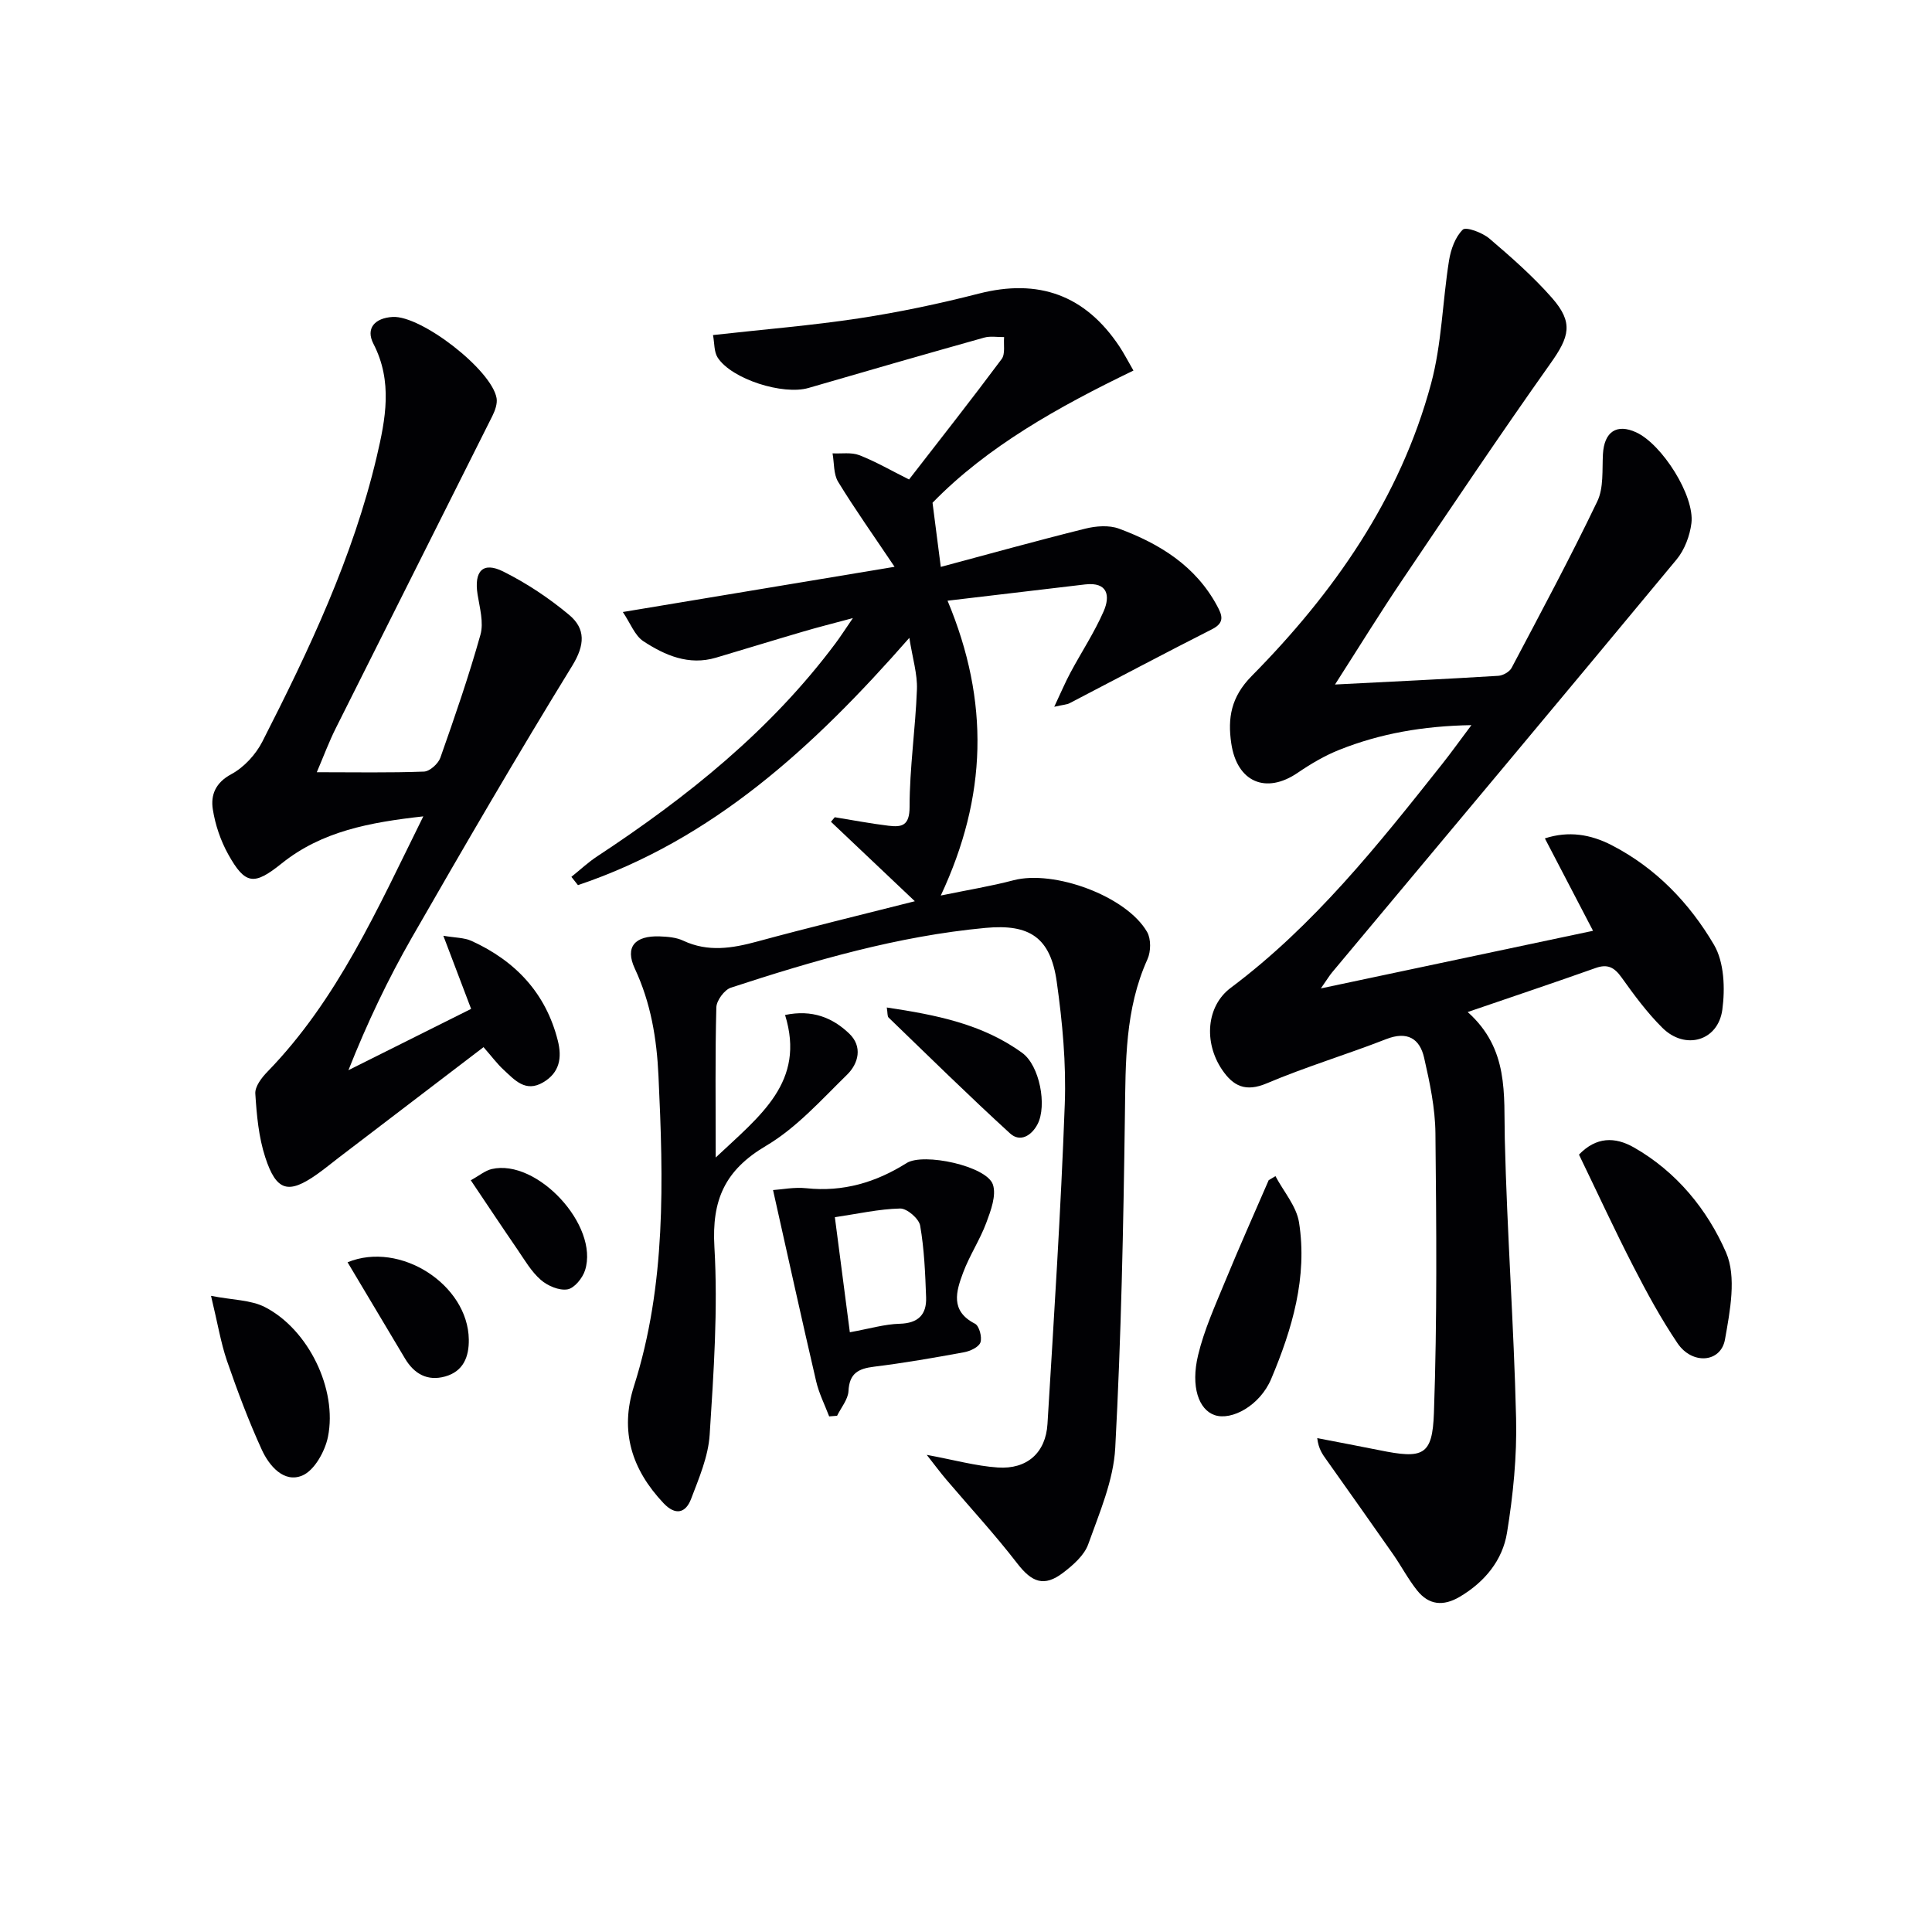
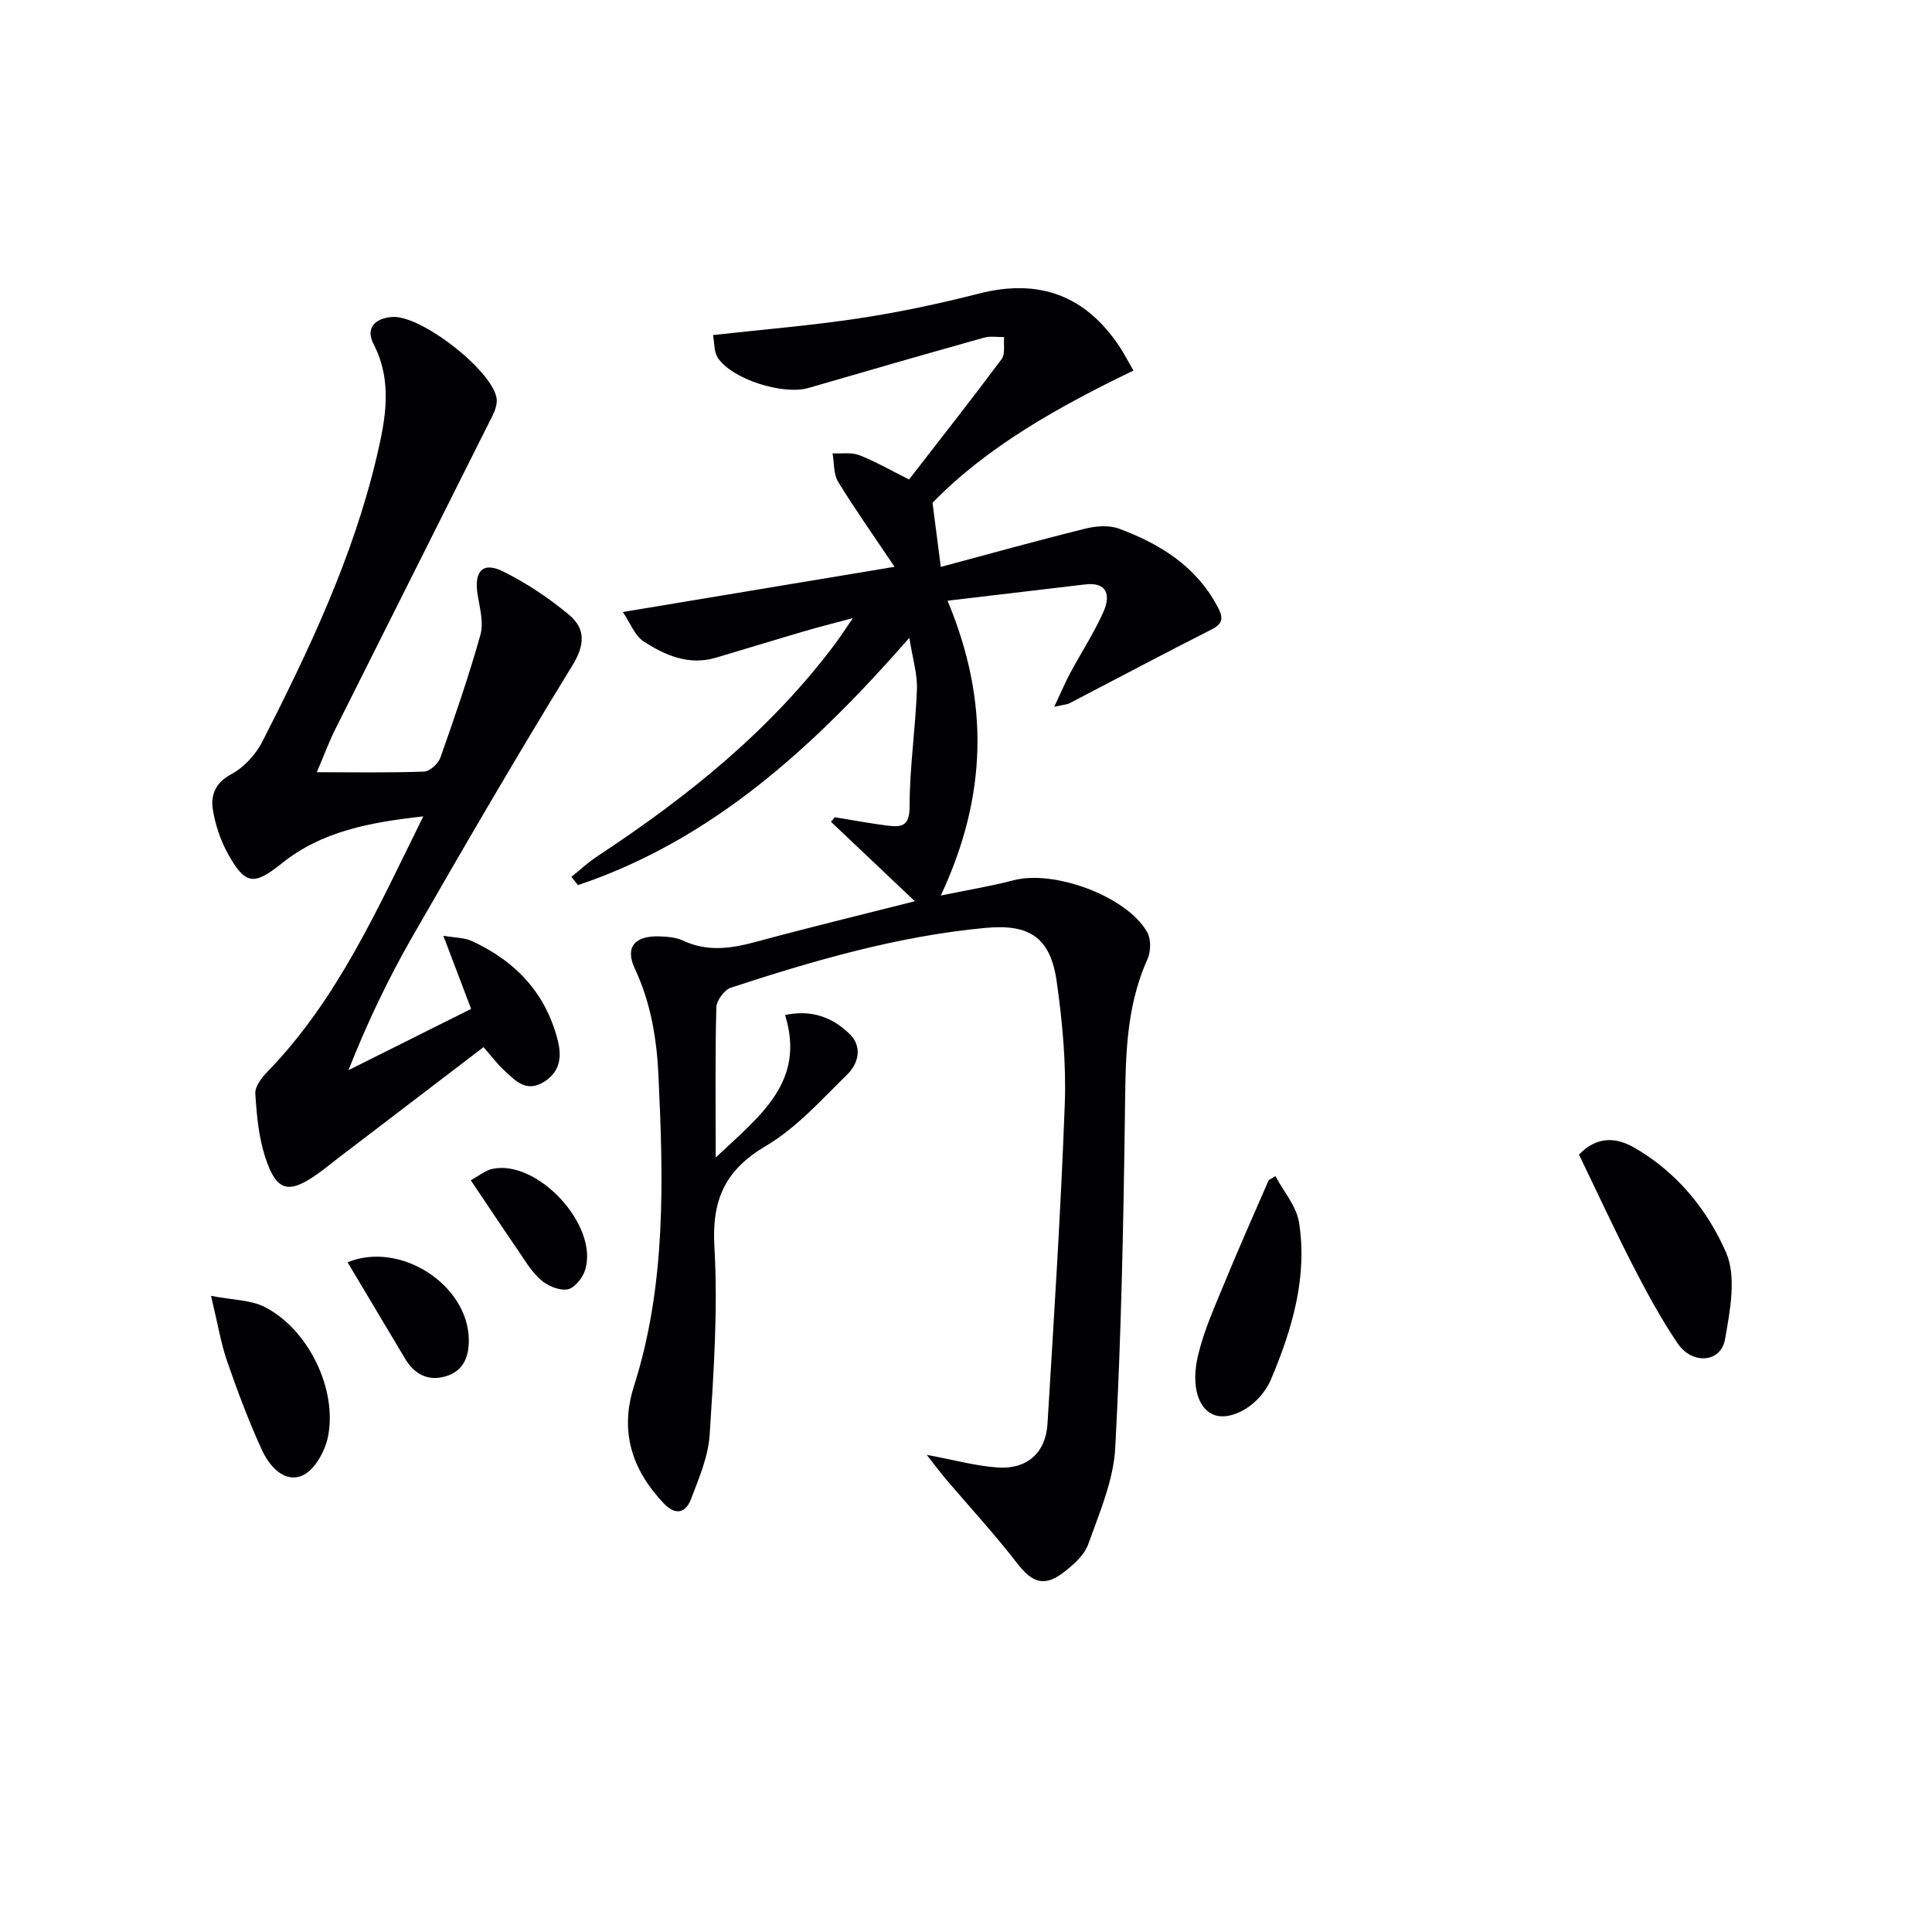
<svg xmlns="http://www.w3.org/2000/svg" enable-background="new 0 0 400 400" viewBox="0 0 400 400">
  <g fill="#010104">
    <path d="m148.18 239.65c9.26-8.72 18.65-15.64 14.36-29.51 5.61-1.17 9.83.55 13.28 3.85 2.81 2.69 1.94 6.18-.45 8.52-5.33 5.21-10.47 11-16.77 14.72-8.51 5.03-11.26 11.18-10.69 20.95.75 12.9-.15 25.93-.98 38.87-.29 4.5-2.21 8.98-3.85 13.29-1.11 2.91-3.21 3.51-5.7.88-6.57-6.96-9.11-14.86-6.13-24.22 6.69-21.02 6.1-42.62 5.08-64.26-.36-7.71-1.57-15.08-4.9-22.21-2.1-4.5.04-6.84 5.15-6.66 1.64.06 3.42.2 4.86.88 5.15 2.42 10.16 1.59 15.38.17 10.56-2.87 21.2-5.44 32.59-8.33-6.07-5.74-11.72-11.1-17.37-16.45.26-.31.53-.63.79-.94 3.71.6 7.41 1.31 11.13 1.76 2.74.33 4.36.02 4.36-3.9 0-8.11 1.22-16.21 1.52-24.33.12-3.18-.9-6.4-1.57-10.67-19.85 22.66-40.75 41.81-68.61 51.2-.45-.57-.91-1.15-1.36-1.72 1.8-1.44 3.49-3.03 5.4-4.28 18.6-12.25 35.82-26.04 49.27-44.05.98-1.31 1.87-2.7 3.61-5.24-4.2 1.13-7.24 1.89-10.25 2.78-6.05 1.77-12.07 3.63-18.11 5.42-5.61 1.66-10.53-.48-15-3.4-1.8-1.18-2.7-3.74-4.27-6.06 19.24-3.2 37.43-6.22 56.26-9.36-4.37-6.51-8.22-11.93-11.68-17.59-.98-1.6-.8-3.91-1.16-5.9 1.86.1 3.89-.26 5.54.38 3.37 1.31 6.53 3.15 10.3 5.03 6.46-8.34 12.93-16.55 19.17-24.93.79-1.06.37-3.01.51-4.55-1.38.02-2.85-.25-4.13.11-12.14 3.41-24.26 6.89-36.36 10.42-5.27 1.54-15.9-1.8-18.81-6.28-.78-1.2-.65-2.99-.97-4.67 10.46-1.17 20.39-1.97 30.2-3.46 8.34-1.27 16.64-3.02 24.82-5.12 12.34-3.16 22.02.26 29.13 10.95.9 1.36 1.65 2.81 2.9 4.98-15.56 7.51-30.3 15.75-41.6 27.37.58 4.5 1.07 8.34 1.71 13.28 9.91-2.65 19.88-5.43 29.92-7.92 2.21-.55 4.91-.76 6.97 0 8.42 3.12 15.86 7.71 20.31 15.97 1.02 1.89 1.69 3.47-1.01 4.84-9.89 5.01-19.68 10.22-29.52 15.33-.55.29-1.24.3-3.18.74 1.37-2.91 2.27-5.05 3.36-7.08 2.27-4.24 4.95-8.3 6.87-12.69 1.38-3.16.89-6.11-3.84-5.56-9.18 1.08-18.36 2.17-28.48 3.37 8.75 20.92 8.19 40.57-1.4 61.04 5.61-1.16 10.39-1.93 15.05-3.16 8.4-2.21 23.4 3.28 27.67 10.71.83 1.45.79 4.05.07 5.64-4.68 10.36-4.52 21.28-4.67 32.31-.31 22.96-.77 45.93-2 68.85-.36 6.75-3.27 13.44-5.59 19.95-.82 2.31-3.13 4.32-5.19 5.9-3.95 3.02-6.49 1.99-9.5-1.91-4.63-6.01-9.8-11.6-14.72-17.39-1.19-1.4-2.29-2.89-4.03-5.1 5.71 1.06 10.18 2.31 14.71 2.62 6.06.41 9.93-3.06 10.29-9.02 1.34-22.06 2.77-44.13 3.58-66.21.31-8.41-.48-16.95-1.66-25.31-1.29-9.2-5.62-12.03-14.74-11.18-18.14 1.69-35.5 6.74-52.71 12.37-1.36.44-2.99 2.66-3.03 4.09-.26 9.8-.13 19.62-.13 31.08z" />
-     <path d="m276.4 141.72c12.01-.61 22.91-1.13 33.81-1.8.97-.06 2.31-.82 2.75-1.64 6.04-11.43 12.15-22.82 17.74-34.47 1.35-2.81.99-6.49 1.17-9.78.26-4.63 2.84-6.39 6.9-4.51 5.33 2.46 12.11 13.1 11.42 18.8-.32 2.6-1.41 5.5-3.06 7.5-23.69 28.58-47.54 57.03-71.35 85.52-.5.6-.91 1.29-2.31 3.3 19.43-4.12 37.44-7.93 56.35-11.93-3.55-6.82-6.67-12.8-9.97-19.13 4.92-1.6 9.47-.84 13.82 1.4 9.15 4.71 16.13 12 21.2 20.64 2.12 3.62 2.31 9.05 1.72 13.43-.89 6.51-7.71 8.41-12.4 3.76-3.17-3.14-5.87-6.81-8.47-10.45-1.48-2.07-2.87-2.83-5.35-1.95-8.42 2.99-16.9 5.83-26.5 9.12 8.58 7.67 7.46 17 7.68 26.29.46 19.28 1.88 38.53 2.34 57.81.19 7.89-.61 15.9-1.88 23.71-.93 5.7-4.6 10.18-9.77 13.25-3.42 2.02-6.41 1.74-8.84-1.31-1.85-2.32-3.25-5-4.95-7.45-4.56-6.53-9.17-13.02-13.77-19.52-.82-1.15-1.69-2.26-1.96-4.56 4.28.83 8.56 1.63 12.83 2.49 9.08 1.85 11.02 1.19 11.33-7.73.68-19.27.51-38.58.31-57.87-.05-5.23-1.17-10.51-2.34-15.64-.91-3.99-3.49-5.56-7.83-3.87-8.19 3.2-16.65 5.73-24.74 9.16-4.39 1.86-6.96.59-9.27-2.83-3.82-5.66-3.25-13.16 1.8-16.94 17.28-12.94 30.53-29.63 43.78-46.34 1.84-2.32 3.57-4.74 6.05-8.05-10.05.18-18.84 1.74-27.27 5.08-3.06 1.21-5.97 2.93-8.7 4.79-6.56 4.48-12.57 1.94-13.75-6.1-.77-5.24-.05-9.6 4.21-13.92 17.03-17.25 30.77-36.82 37.16-60.56 2.22-8.24 2.36-17.02 3.72-25.51.37-2.28 1.29-4.86 2.85-6.37.67-.64 4.05.62 5.49 1.84 4.54 3.87 9.08 7.86 13 12.33 4.45 5.09 3.59 8-.33 13.52-10.48 14.79-20.58 29.85-30.71 44.87-4.57 6.77-8.84 13.71-13.91 21.62z" />
    <path d="m65.59 159.88c7.94 0 15.07.14 22.19-.13 1.2-.05 2.95-1.63 3.39-2.87 2.97-8.42 5.89-16.87 8.3-25.46.71-2.53-.15-5.56-.59-8.32-.77-4.85 1.08-6.89 5.32-4.77 4.85 2.42 9.49 5.51 13.65 8.99 3.4 2.85 3.28 6.19.63 10.51-11.4 18.54-22.35 37.37-33.19 56.25-4.95 8.64-9.25 17.65-13.15 27.49 8.34-4.17 16.69-8.33 25.4-12.69-1.89-4.99-3.69-9.7-5.75-15.14 2.39.41 4.29.37 5.84 1.07 9.07 4.14 15.37 10.77 17.86 20.64.89 3.54.39 6.62-3.02 8.63-3.67 2.17-5.91-.48-8.2-2.59-1.34-1.23-2.43-2.72-4.16-4.69-10.05 7.67-20.06 15.3-30.06 22.94-1.45 1.11-2.86 2.28-4.36 3.34-5.95 4.21-8.46 3.62-10.77-3.47-1.37-4.19-1.78-8.76-2.06-13.19-.09-1.46 1.3-3.29 2.48-4.5 14.54-14.96 22.79-33.69 32.3-52.9-11.13 1.24-21.04 3.09-29.34 9.76-5.67 4.55-7.51 4.46-11.06-1.92-1.57-2.83-2.68-6.1-3.18-9.3-.46-2.97.54-5.51 3.84-7.28 2.62-1.41 5.05-4.06 6.42-6.74 9.66-18.95 18.77-38.15 23.68-59 1.83-7.79 3.34-15.55-.68-23.35-1.67-3.23.3-5.35 3.97-5.57 5.88-.35 20.46 10.9 21.52 16.8.2 1.15-.31 2.57-.86 3.68-10.77 21.54-21.61 43.03-32.38 64.57-1.47 2.92-2.6 5.99-3.98 9.21z" />
-     <path d="m160.05 246.39c1.78-.11 4.38-.65 6.9-.38 7.61.81 14.41-1.21 20.75-5.21 3.49-2.2 16.57.6 17.87 4.45.75 2.24-.43 5.39-1.36 7.89-1.32 3.55-3.48 6.79-4.81 10.35-1.44 3.87-2.72 7.92 2.46 10.57.88.45 1.5 2.78 1.13 3.87-.33.97-2.12 1.81-3.39 2.04-6.19 1.14-12.4 2.22-18.65 2.99-3.25.4-5.1 1.38-5.28 5.04-.09 1.74-1.53 3.42-2.36 5.12-.55.04-1.1.09-1.64.13-.92-2.42-2.12-4.78-2.7-7.29-2.99-12.84-5.82-25.73-8.92-39.57zm15.9 29.44c4.15-.75 7.22-1.68 10.31-1.76 3.86-.1 5.61-1.91 5.48-5.47-.18-4.96-.38-9.97-1.23-14.84-.25-1.45-2.73-3.59-4.15-3.55-4.36.1-8.71 1.09-13.51 1.8 1.08 8.32 2.07 15.9 3.1 23.82z" />
    <path d="m326.91 239.05c3.56-3.69 7.43-3.74 11.4-1.47 8.83 5.04 15.19 12.88 19.05 21.73 2.2 5.05.83 12.09-.22 18.01-.86 4.83-6.8 5.28-9.83.78-3.42-5.07-6.36-10.48-9.16-15.93-3.86-7.5-7.39-15.17-11.24-23.12z" />
    <path d="m264.07 243.51c1.68 3.18 4.35 6.22 4.88 9.58 1.78 11.33-1.42 22.09-5.76 32.39-2.32 5.52-8.19 8.71-11.72 7.5-3.26-1.12-4.99-5.84-3.42-12.4 1.25-5.23 3.52-10.23 5.58-15.24 2.9-7.05 6.01-14.01 9.04-21 .45-.28.92-.56 1.4-.83z" />
    <path d="m43.69 268.29c4.47.88 8.23.82 11.18 2.34 8.97 4.62 15.02 17 13.03 26.85-.61 3-2.8 6.95-5.3 8.01-3.81 1.61-6.86-1.99-8.39-5.32-2.75-6-5.07-12.22-7.23-18.46-1.27-3.73-1.9-7.66-3.29-13.42z" />
-     <path d="m183.6 208.59c10.13 1.52 19.8 3.4 28.05 9.41 3.61 2.63 5.15 10.91 3.17 14.74-1.23 2.37-3.6 3.84-5.7 1.92-8.55-7.81-16.81-15.94-25.15-23.99-.28-.28-.18-.93-.37-2.08z" />
    <path d="m71.96 261.34c10.93-4.48 24.93 4.68 25.1 15.96.06 3.64-1.14 6.62-4.88 7.68-3.66 1.03-6.43-.51-8.34-3.73-3.88-6.53-7.78-13.05-11.88-19.91z" />
    <path d="m97.47 244.36c1.77-.97 2.97-2 4.33-2.32 9.39-2.19 22.27 11.69 19.33 20.95-.51 1.62-2.21 3.72-3.64 3.96-1.72.29-4.12-.73-5.54-1.98-1.96-1.71-3.34-4.12-4.84-6.31-3.1-4.51-6.12-9.07-9.64-14.3z" />
  </g>
</svg>